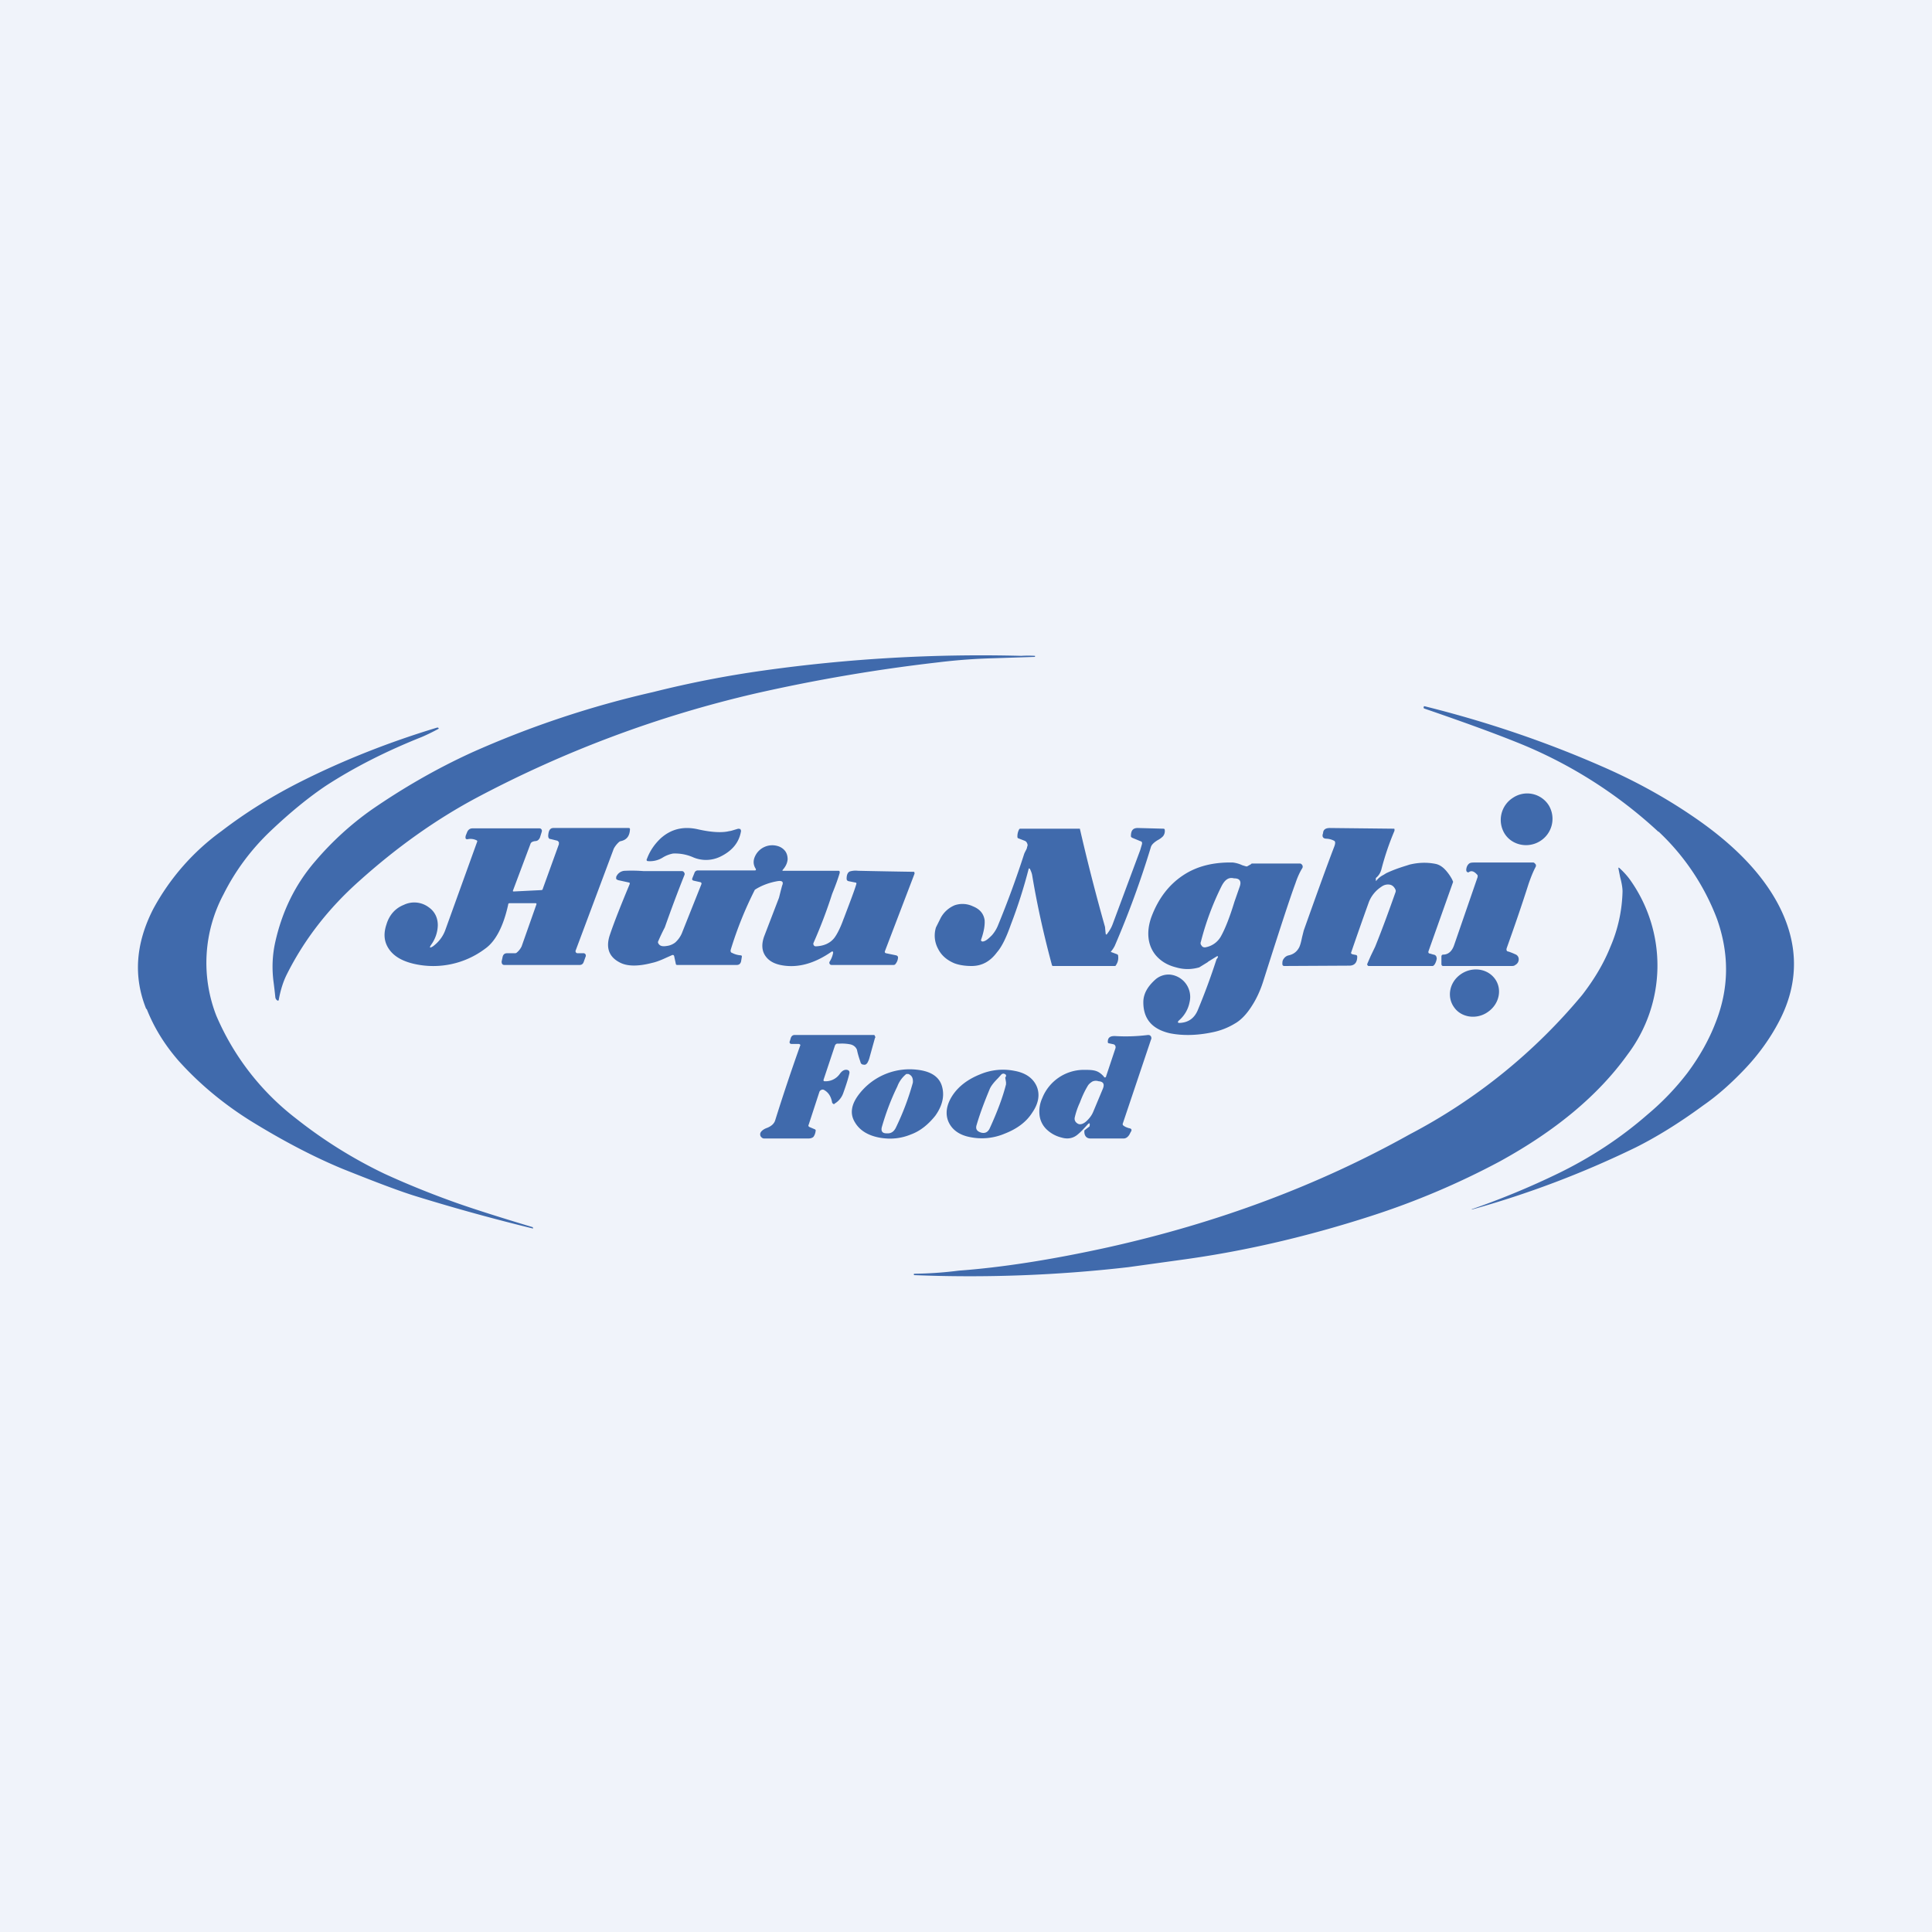
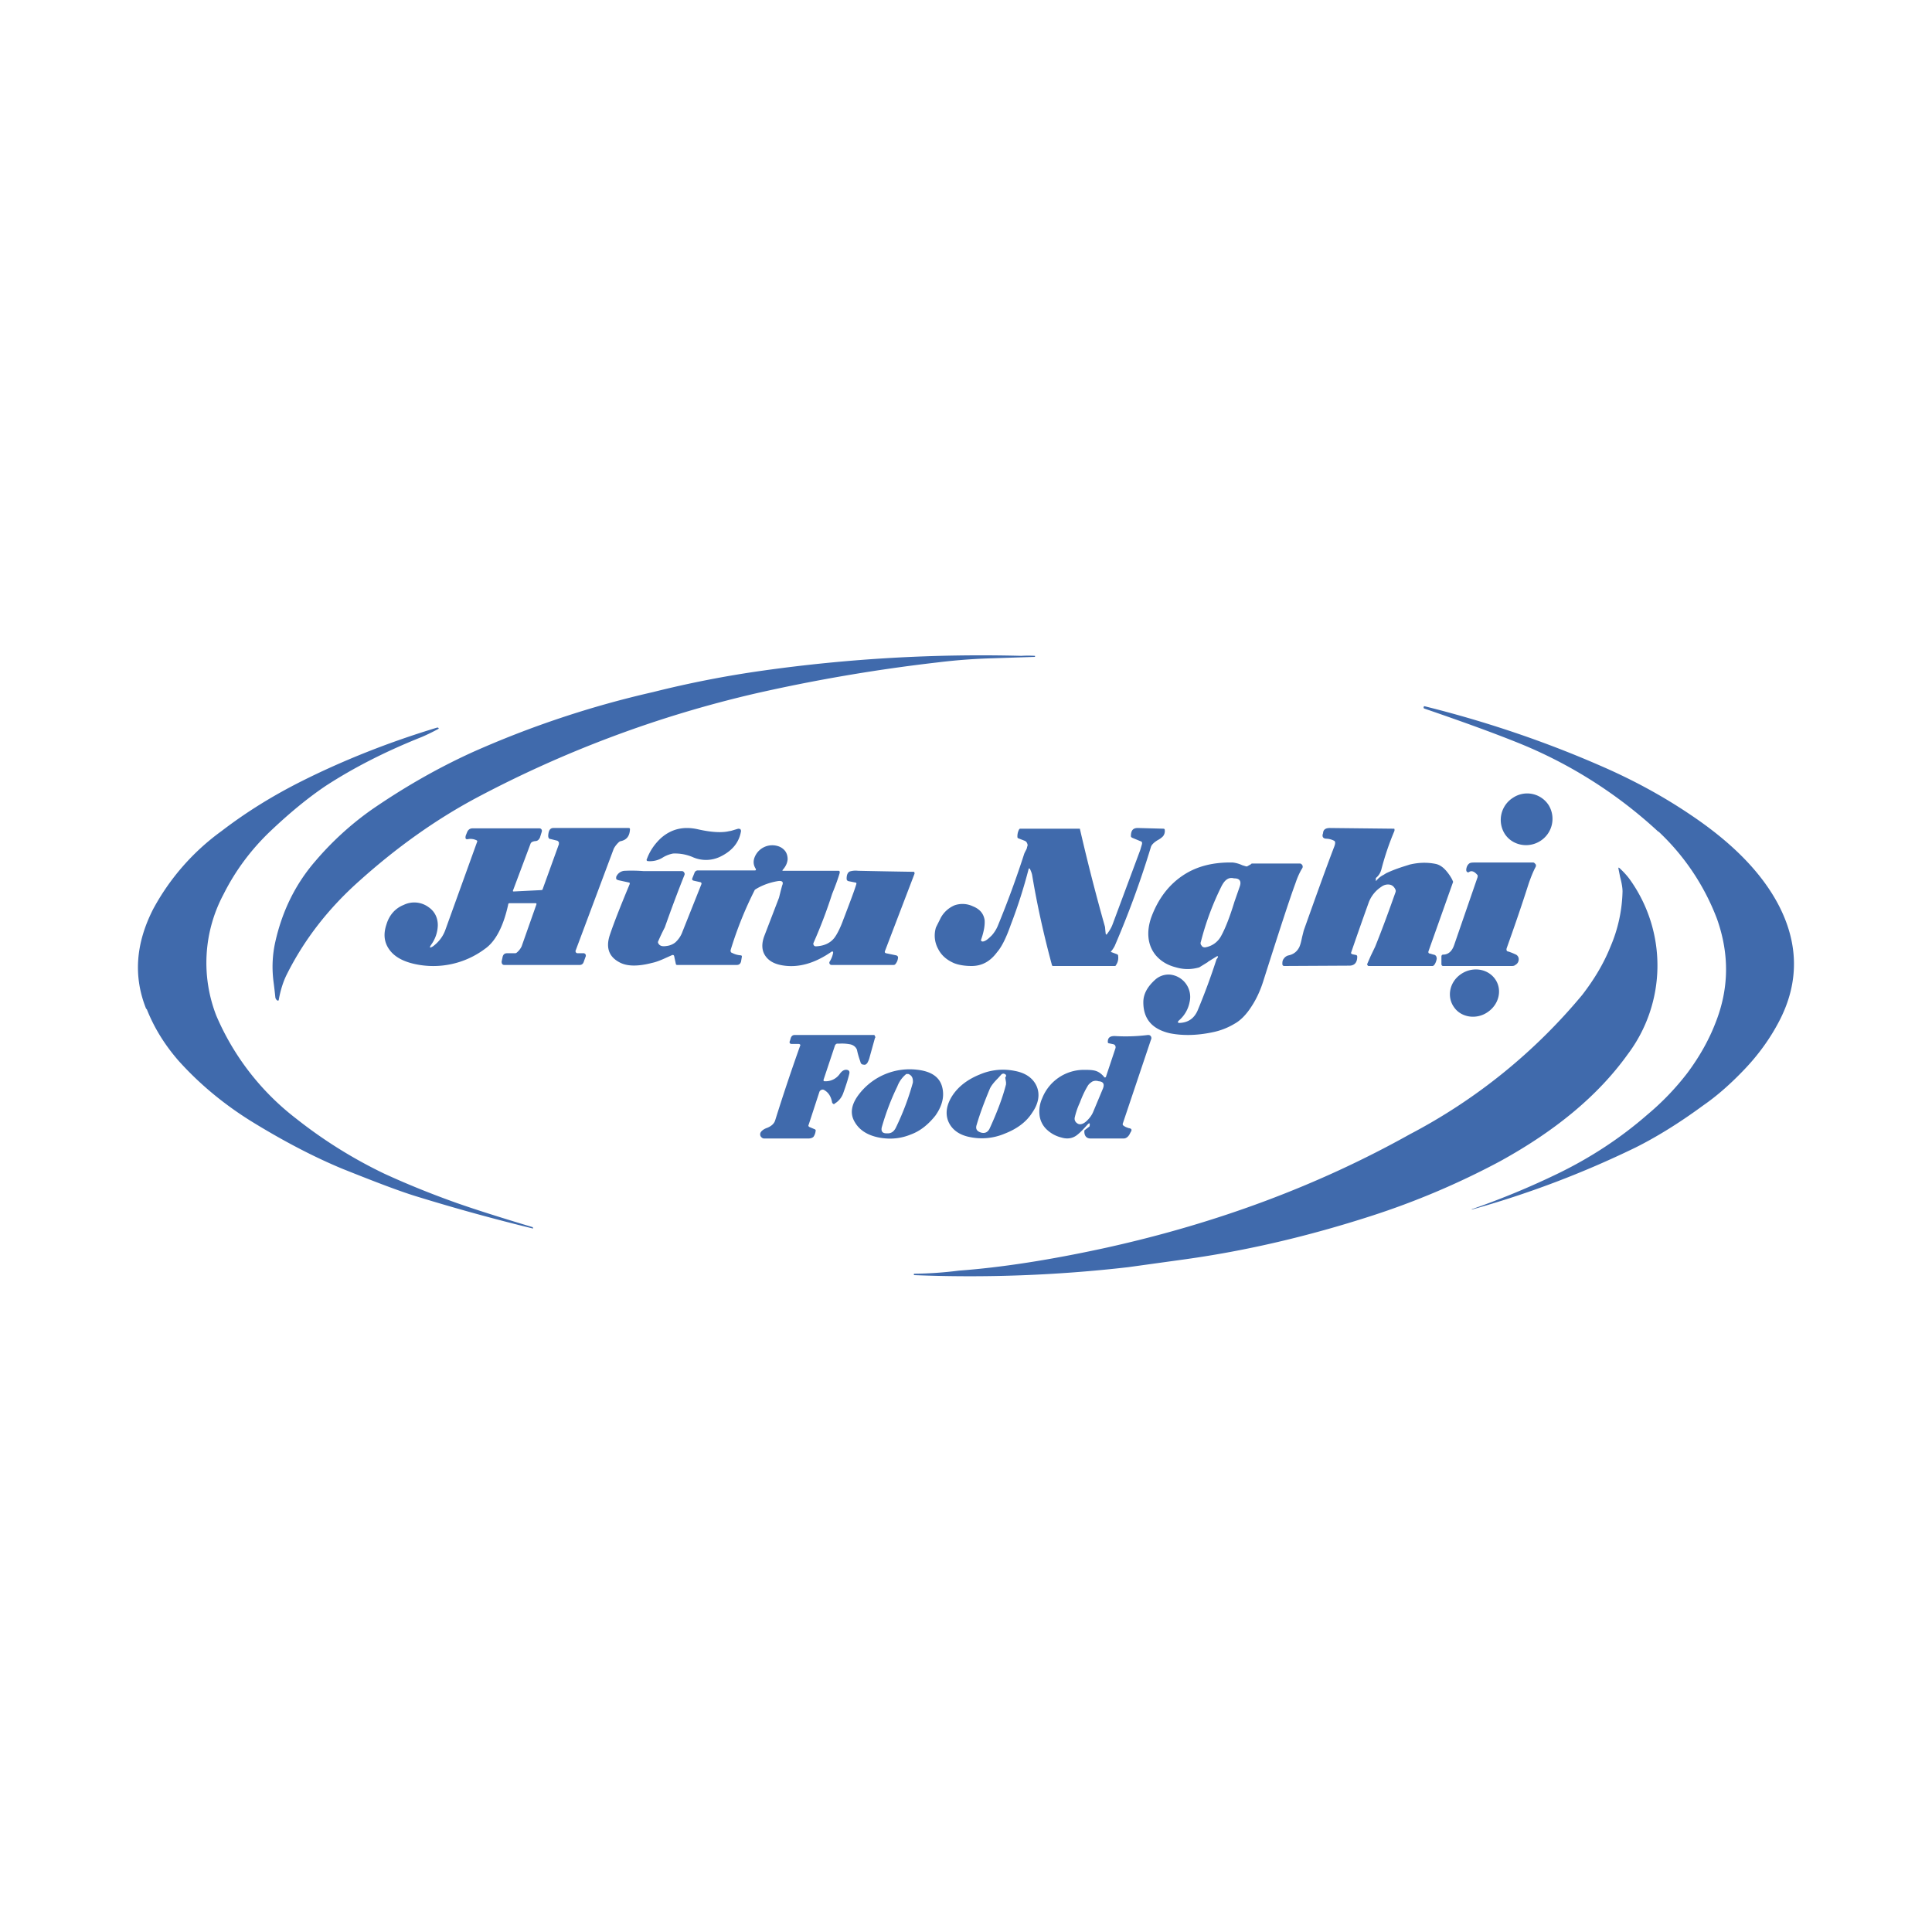
<svg xmlns="http://www.w3.org/2000/svg" width="56" height="56" viewBox="0 0 56 56">
-   <path fill="#F0F3FA" d="M0 0h56v56H0z" />
  <path fill-rule="evenodd" d="M30 19.03v.01l-1.22.04a16.89 16.89 0 0 0-1.6.12 49.33 49.33 0 0 0-5.28.9 33.2 33.2 0 0 0-8.08 3.02c-1.2.64-2.33 1.45-3.4 2.41-.9.8-1.6 1.7-2.11 2.72-.1.2-.18.45-.23.73 0 .02-.02.03-.04.02a.13.13 0 0 1-.06-.1 13.9 13.9 0 0 0-.05-.43c-.05-.38-.04-.77.05-1.17.2-.89.58-1.67 1.16-2.34a8.85 8.85 0 0 1 1.63-1.49c.9-.62 1.86-1.18 2.91-1.66a28.24 28.24 0 0 1 5.25-1.75 30.5 30.5 0 0 1 3.17-.62 45.3 45.3 0 0 1 7.5-.43 3.47 3.47 0 0 1 .4 0v.02Zm18.07 5.08a13.27 13.27 0 0 0-4.12-2.6c-.75-.3-1.64-.62-2.66-.97-.03-.01-.03-.03-.02-.05v-.02h.02c1.81.45 3.51 1.03 5.11 1.73.9.39 1.78.86 2.62 1.43 1.16.78 2 1.62 2.5 2.54.62 1.15.64 2.3.05 3.43-.26.5-.6.97-1 1.39-.38.4-.78.76-1.2 1.05-.72.53-1.38.93-1.96 1.22a28.04 28.04 0 0 1-4.75 1.8v-.01A23.11 23.11 0 0 0 45.19 34c.9-.44 1.77-1 2.57-1.7a7.6 7.6 0 0 0 1.15-1.2c.35-.47.62-.95.81-1.44.4-1 .41-2 .05-3.02a6.75 6.75 0 0 0-1.7-2.54ZM4.25 29.24c.22.56.53 1.05.92 1.5.6.67 1.3 1.25 2.08 1.74.97.6 1.86 1.06 2.68 1.4.95.38 1.68.66 2.18.81a58.52 58.52 0 0 0 3.34.92v-.02l-.01-.02c-.9-.27-1.63-.5-2.2-.7-.76-.27-1.47-.56-2.1-.85a13.54 13.54 0 0 1-2.56-1.6 7.45 7.45 0 0 1-2.31-2.98 4.22 4.22 0 0 1 .21-3.52c.34-.68.8-1.3 1.37-1.84.57-.54 1.1-.97 1.59-1.3.83-.54 1.76-1.01 2.79-1.42a5.87 5.87 0 0 0 .49-.24l-.02-.03h-.03c-1.39.42-2.7.94-3.9 1.54-.84.42-1.62.9-2.35 1.46a6.74 6.74 0 0 0-1.98 2.26c-.51 1-.58 1.96-.2 2.9Zm40.39-4.86a.76.76 0 0 0 .25-1.04.74.74 0 0 0-1.03-.22.76.76 0 0 0-.25 1.04c.21.34.68.44 1.03.22ZM15.69 25.8l-.8.04c-.02 0-.03-.01-.02-.03l.51-1.36c.02-.04.06-.06.13-.07.07 0 .11-.04.14-.1l.05-.16c.01-.03.01-.05 0-.07a.07.07 0 0 0-.06-.04H13.7c-.08 0-.13.04-.16.11l-.04.1c-.02.09 0 .12.08.1a.4.4 0 0 1 .24.04c.01.01.02.02.01.04l-.92 2.55c-.07.2-.2.36-.36.48-.1.06-.11.04-.05-.05a1 1 0 0 0 .19-.56c0-.22-.09-.4-.26-.52a.7.7 0 0 0-.73-.07c-.25.1-.42.3-.5.57-.1.3-.06.55.12.77.15.18.38.3.69.37a2.5 2.5 0 0 0 2.05-.44c.3-.21.53-.64.67-1.28 0-.03.02-.04.04-.04h.75c.03 0 .03.01.03.03l-.43 1.22a.52.52 0 0 1-.14.18.07.07 0 0 1-.05.02h-.23c-.07 0-.11.03-.13.1l-.03.14c0 .06.02.1.08.1h2.18c.06 0 .1-.03.12-.09l.05-.14a.08.08 0 0 0 0-.08.07.07 0 0 0-.07-.03h-.16c-.02 0-.04-.01-.05-.03a.06.06 0 0 1 0-.06l1.1-2.94a.7.7 0 0 1 .16-.2.11.11 0 0 1 .05-.02c.17-.04.25-.15.26-.34 0-.03-.01-.04-.04-.04h-2.18c-.1 0-.14.08-.15.22 0 .06.02.1.07.1l.2.05.04.04v.06l-.47 1.3c0 .02-.02.03-.05.03Zm4.55-1.76c.4.09.7.1.9.05.04 0 .12-.03.26-.07l.06.01.02.05c-.05.33-.25.58-.6.75a.95.95 0 0 1-.81.01 1.31 1.31 0 0 0-.56-.1.88.88 0 0 0-.29.11.7.7 0 0 1-.44.11c-.03 0-.05-.03-.03-.06.08-.22.21-.42.4-.6.3-.27.66-.36 1.09-.26Zm12.14 3.62-.16-.06c-.02 0-.03-.02 0-.04a.87.87 0 0 0 .09-.14 27.11 27.11 0 0 0 1.05-2.87c.02-.07.1-.14.2-.2a.58.58 0 0 0 .15-.11.24.24 0 0 0 .05-.19c0-.02-.02-.03-.04-.03l-.74-.02c-.14 0-.2.07-.2.24 0 .02.02.03.03.04l.24.1c.05.01.06.04.05.09l-.05.17-.8 2.15c-.04.11-.1.2-.16.28-.02.03-.03.02-.04 0a4.45 4.45 0 0 1-.02-.2 59.42 59.42 0 0 1-.73-2.85h-1.71c-.02 0-.04 0-.05.02a.42.42 0 0 0-.05.2c0 .03 0 .05.03.06l.18.07c.03.01.06.04.07.07.02.04.02.07 0 .11 0 .05-.04.1-.08.19a28.07 28.07 0 0 1-.77 2.1 1 1 0 0 1-.17.27c-.1.1-.18.17-.26.18-.02 0-.03 0-.05-.02a.04.04 0 0 1 0-.04c.08-.23.11-.41.1-.56-.03-.19-.14-.32-.34-.4a.7.7 0 0 0-.53-.03.82.82 0 0 0-.4.36l-.14.28a.8.8 0 0 0 .06.62c.1.2.26.33.47.42.13.05.3.08.5.08.3 0 .54-.13.74-.4.14-.16.27-.43.4-.8a14.78 14.78 0 0 0 .52-1.63l.03.01c.03.06.06.13.07.2.14.84.33 1.7.57 2.59 0 .02.02.03.04.03h1.77c.02 0 .04 0 .05-.03a.37.37 0 0 0 .06-.26.05.05 0 0 0-.03-.05Zm7.52-2.14a.6.6 0 0 1 .2-.16l.08-.05c.3-.14.53-.2.68-.25.25-.06.5-.07.75-.02.1.02.2.08.29.18l.01.01c.05.06.11.13.18.26l.03.07-.71 2c-.02.05 0 .08.04.08l.1.03a.1.1 0 0 1 .08.05c.01.03.02.06.01.09a.42.42 0 0 1-.06.15c-.02.02-.03.04-.06.04h-1.86l-.03-.03v-.03l.1-.23.13-.27c.23-.57.42-1.1.59-1.58a.1.1 0 0 0 0-.07c-.04-.09-.1-.14-.18-.15-.08-.01-.16.01-.24.07a.94.94 0 0 0-.35.43 103.14 103.14 0 0 0-.52 1.48c0 .02.02.03.04.04l.1.02c.02 0 .04.02.04.05 0 .17-.08.26-.23.26l-1.88.01c-.04 0-.06-.02-.06-.06 0-.05 0-.1.04-.15a.23.23 0 0 1 .15-.1c.13-.03.22-.1.28-.2.04-.06.07-.17.1-.32l.05-.2c.36-1.01.65-1.82.88-2.42.04-.1.04-.16 0-.18a.53.53 0 0 0-.22-.06c-.1 0-.14-.06-.1-.16v-.01c.01-.1.08-.14.2-.14l1.84.02c.02 0 .03 0 .03.02v.04a7.9 7.9 0 0 0-.38 1.12.47.47 0 0 1-.16.25v.07c0 .02 0 .02.02 0Zm-15.6-.28h-1.6c-.02 0-.03 0-.01-.03.09-.1.13-.2.14-.3 0-.09-.02-.17-.07-.24a.42.42 0 0 0-.23-.15.55.55 0 0 0-.63.27c-.08.15-.07.28.01.4v.03l-.02.01h-1.66a.1.1 0 0 0-.1.07l-.06.15c-.02.05 0 .07.05.08l.18.04c.03.01.04.03.03.06l-.55 1.38a.76.76 0 0 1-.21.31.5.5 0 0 1-.25.1c-.12.02-.2 0-.24-.08a.06.06 0 0 1 0-.06 6 6 0 0 1 .19-.4c.18-.51.37-1.02.57-1.52a.07.07 0 0 0-.01-.07.07.07 0 0 0-.07-.04 132.22 132.22 0 0 0-1.1 0 4.3 4.3 0 0 0-.54-.01.28.28 0 0 0-.26.18v.06l.05.03.32.07c.02 0 .03.02.02.05-.25.6-.45 1.1-.58 1.49-.11.35-.02.61.28.77.21.12.53.13.95.02.1-.02.24-.07.41-.15l.18-.08c.02 0 .04 0 .05.03l.05.23c0 .02.02.03.04.03h1.72c.07 0 .11-.03.13-.1l.02-.12c.01-.04 0-.06-.04-.06a.63.63 0 0 1-.24-.07c-.04-.01-.05-.05-.04-.09a10.83 10.83 0 0 1 .7-1.74c.2-.13.43-.21.66-.25.13-.02.18.02.13.13l-.04.15-.05.2-.43 1.12c-.08.22-.07.41.03.56.1.15.26.24.49.28.46.08.94-.05 1.44-.4h.03l.01.03a.72.72 0 0 1-.1.26.06.06 0 0 0 0 .07c.01.02.03.03.06.03h1.77c.03 0 .05 0 .07-.02.04-.05.07-.1.08-.19 0-.04-.02-.06-.06-.07l-.29-.06c-.03-.01-.04-.03-.03-.06l.86-2.25-.01-.05a239.93 239.93 0 0 1-1.63-.03.6.6 0 0 0-.24.02c-.06.03-.09.1-.09.21 0 .04.02.06.05.07l.2.04c.03 0 .04.02.03.05-.06.2-.18.51-.35.96l-.02.05c-.1.28-.2.46-.27.55-.12.15-.3.23-.53.24-.03 0-.05-.01-.06-.03a.07.07 0 0 1-.01-.07 14.2 14.2 0 0 0 .54-1.42c.11-.27.18-.47.22-.61 0-.04 0-.06-.04-.06Zm22.64-.08c.12.11.22.22.3.33a4.28 4.28 0 0 1-.06 5.07c-.86 1.2-2.1 2.22-3.7 3.1a22.65 22.65 0 0 1-3.75 1.59c-1.8.58-3.58 1-5.37 1.25l-1.66.23a40.17 40.17 0 0 1-6.21.23v-.04a11.03 11.03 0 0 0 1.3-.09c1.23-.09 2.66-.31 4.3-.67 3.2-.71 6.12-1.8 8.77-3.28a16.36 16.36 0 0 0 5-4.04c.34-.44.62-.9.82-1.4a4.3 4.3 0 0 0 .35-1.6c0-.1-.02-.23-.07-.42l-.05-.25c0-.02 0-.03.03-.01Zm-3.23 2.42c-.04-.01-.05-.04-.04-.09.2-.56.42-1.19.64-1.88.06-.17.12-.33.2-.48a.08.08 0 0 0 0-.08c-.02-.02-.04-.05-.07-.05H42.79c-.09 0-.15 0-.19.02-.05.03-.09.09-.1.18 0 .03 0 .05.02.07.02.02.05.02.07 0 .07-.04.15-.01.24.1v.05l-.68 1.97c-.06.18-.17.28-.32.28-.03 0-.05.02-.05.06v.21c0 .04.02.06.05.06h1.99c.05 0 .08-.01.1-.03a.18.18 0 0 0 .1-.15.15.15 0 0 0-.1-.16 1.92 1.92 0 0 0-.2-.08Zm-8.7.3.26-.16c.03-.01.04 0 .03.03l-.04.06a19.04 19.04 0 0 1-.53 1.44c-.1.26-.28.39-.54.4-.06 0-.06-.03-.02-.07a.93.93 0 0 0 .31-.53.65.65 0 0 0-.56-.8.58.58 0 0 0-.44.15c-.22.2-.34.41-.34.65 0 .48.25.78.77.9.35.07.77.07 1.24-.03a2 2 0 0 0 .64-.25c.18-.1.35-.28.5-.52.13-.2.24-.44.32-.69.47-1.48.78-2.43.94-2.86.06-.18.13-.33.2-.44a.09.09 0 0 0 0-.08c-.02-.03-.04-.05-.07-.05H36.3c-.01 0-.03 0-.04.02l-.09.05a.06.06 0 0 1-.06.01l-.1-.03a.89.89 0 0 0-.28-.08c-.55-.01-1.02.1-1.42.36-.43.28-.74.69-.94 1.23-.07.2-.1.4-.08.59.02.2.1.38.22.52.15.17.34.28.58.34.24.07.46.06.67 0l.26-.16Zm.77-1.74.15-.43c.06-.16.01-.25-.15-.25h-.01c-.15-.04-.26.03-.36.22a8.1 8.1 0 0 0-.6 1.61c-.02.05-.01.09.02.12.02.04.06.05.1.05a.64.64 0 0 0 .47-.34c.11-.2.24-.52.38-.98Zm7.55 2.23c.22.3.13.73-.2.96-.32.23-.77.17-.98-.13-.22-.3-.14-.73.19-.96.33-.23.77-.17.99.13ZM23.9 31.34a.5.5 0 0 0 .44-.21c.07-.1.14-.13.21-.12.06.01.08.05.07.1-.03.14-.09.33-.18.58a.57.57 0 0 1-.25.3c-.01.02-.03.02-.04 0a.05.05 0 0 1-.03-.03c-.03-.18-.11-.3-.24-.37a.08.08 0 0 0-.07 0 .1.1 0 0 0-.06.06l-.31.95c-.02.03 0 .06.03.07l.14.06c.03.01.04.03.03.06a.35.35 0 0 1-.06.16c-.03.03-.08.05-.15.05h-1.28c-.04 0-.07-.02-.1-.06a.12.12 0 0 1 0-.12c.03-.05.1-.1.19-.13.12-.05.2-.12.23-.22a57.87 57.87 0 0 1 .73-2.18c-.01-.02-.03-.03-.05-.03h-.2c-.06 0-.08-.04-.05-.1l.02-.07c.02-.06.06-.09.11-.09h2.29c.02 0 .03 0 .04.03.01.02.02.04 0 .06l-.15.54a.64.64 0 0 1-.07.18c-.03.04-.06.06-.1.05-.06 0-.09-.03-.1-.08-.03-.09-.07-.2-.1-.35-.03-.08-.1-.14-.2-.16a1.25 1.25 0 0 0-.3-.02h-.07c-.03 0-.06.03-.07.06l-.33.99c0 .02 0 .04.03.04Zm6.15.15c.1.24.05.5-.13.76-.17.27-.44.47-.8.61a1.7 1.7 0 0 1-1 .1c-.32-.06-.53-.22-.63-.45-.1-.24-.05-.5.12-.76.18-.27.45-.47.8-.61a1.7 1.7 0 0 1 1-.1c.33.06.54.22.64.45Zm-.91-.24.02.12v.06c-.09.36-.25.79-.47 1.27-.05.11-.13.16-.25.13-.13-.04-.17-.11-.13-.23.1-.34.23-.68.38-1.04.04-.09.12-.19.24-.31l.09-.1a.09.09 0 0 1 .06-.03.1.1 0 0 1 .07.03c.02.01.01.04 0 .07-.01.01-.02.02-.01.03Zm-3.62 1.73c.31.05.6.02.89-.1.27-.1.5-.29.7-.54.2-.28.27-.56.2-.83-.07-.28-.3-.45-.7-.5a1.85 1.85 0 0 0-1.69.68c-.24.3-.3.58-.14.84.14.24.39.39.74.45Zm.44-.28a7.6 7.6 0 0 0 .5-1.32c.01-.13-.03-.21-.13-.25h-.06c-.1.08-.2.2-.26.36-.2.41-.34.8-.45 1.18-.03.12.02.18.13.18h.01c.12.01.2-.04.26-.15Zm6.6-.08c.04.04.1.06.16.08.08.01.1.05.05.12l-.03.06c-.04.07-.1.12-.17.12h-.96c-.12 0-.18-.08-.18-.2 0-.02 0-.04.02-.05l.13-.1c.02-.1 0-.12-.07-.04-.09.1-.18.2-.28.28-.12.1-.28.14-.47.08a.94.94 0 0 1-.44-.25.68.68 0 0 1-.19-.41.93.93 0 0 1 .08-.48 1.3 1.3 0 0 1 1.2-.82c.3 0 .42.01.59.2 0 .02.02.02.03.02.02 0 .03-.02.03-.03l.27-.81a.1.1 0 0 0 0-.07.08.08 0 0 0-.05-.05l-.14-.03c-.02 0-.03-.02-.03-.04 0-.12.06-.17.2-.17.32.02.64.01.96-.03.04 0 .06 0 .09.04a.1.1 0 0 1 0 .1l-.82 2.44.01.04Zm-1.26-.66c.06-.16.13-.32.22-.47.03-.06.08-.1.14-.14a.24.24 0 0 1 .18-.01c.14.01.18.08.13.21l-.28.67c-.04.1-.1.18-.18.26-.1.1-.2.13-.27.09-.07-.04-.1-.1-.09-.17a2.16 2.16 0 0 1 .15-.44Z" fill="#406AAC" />
</svg>